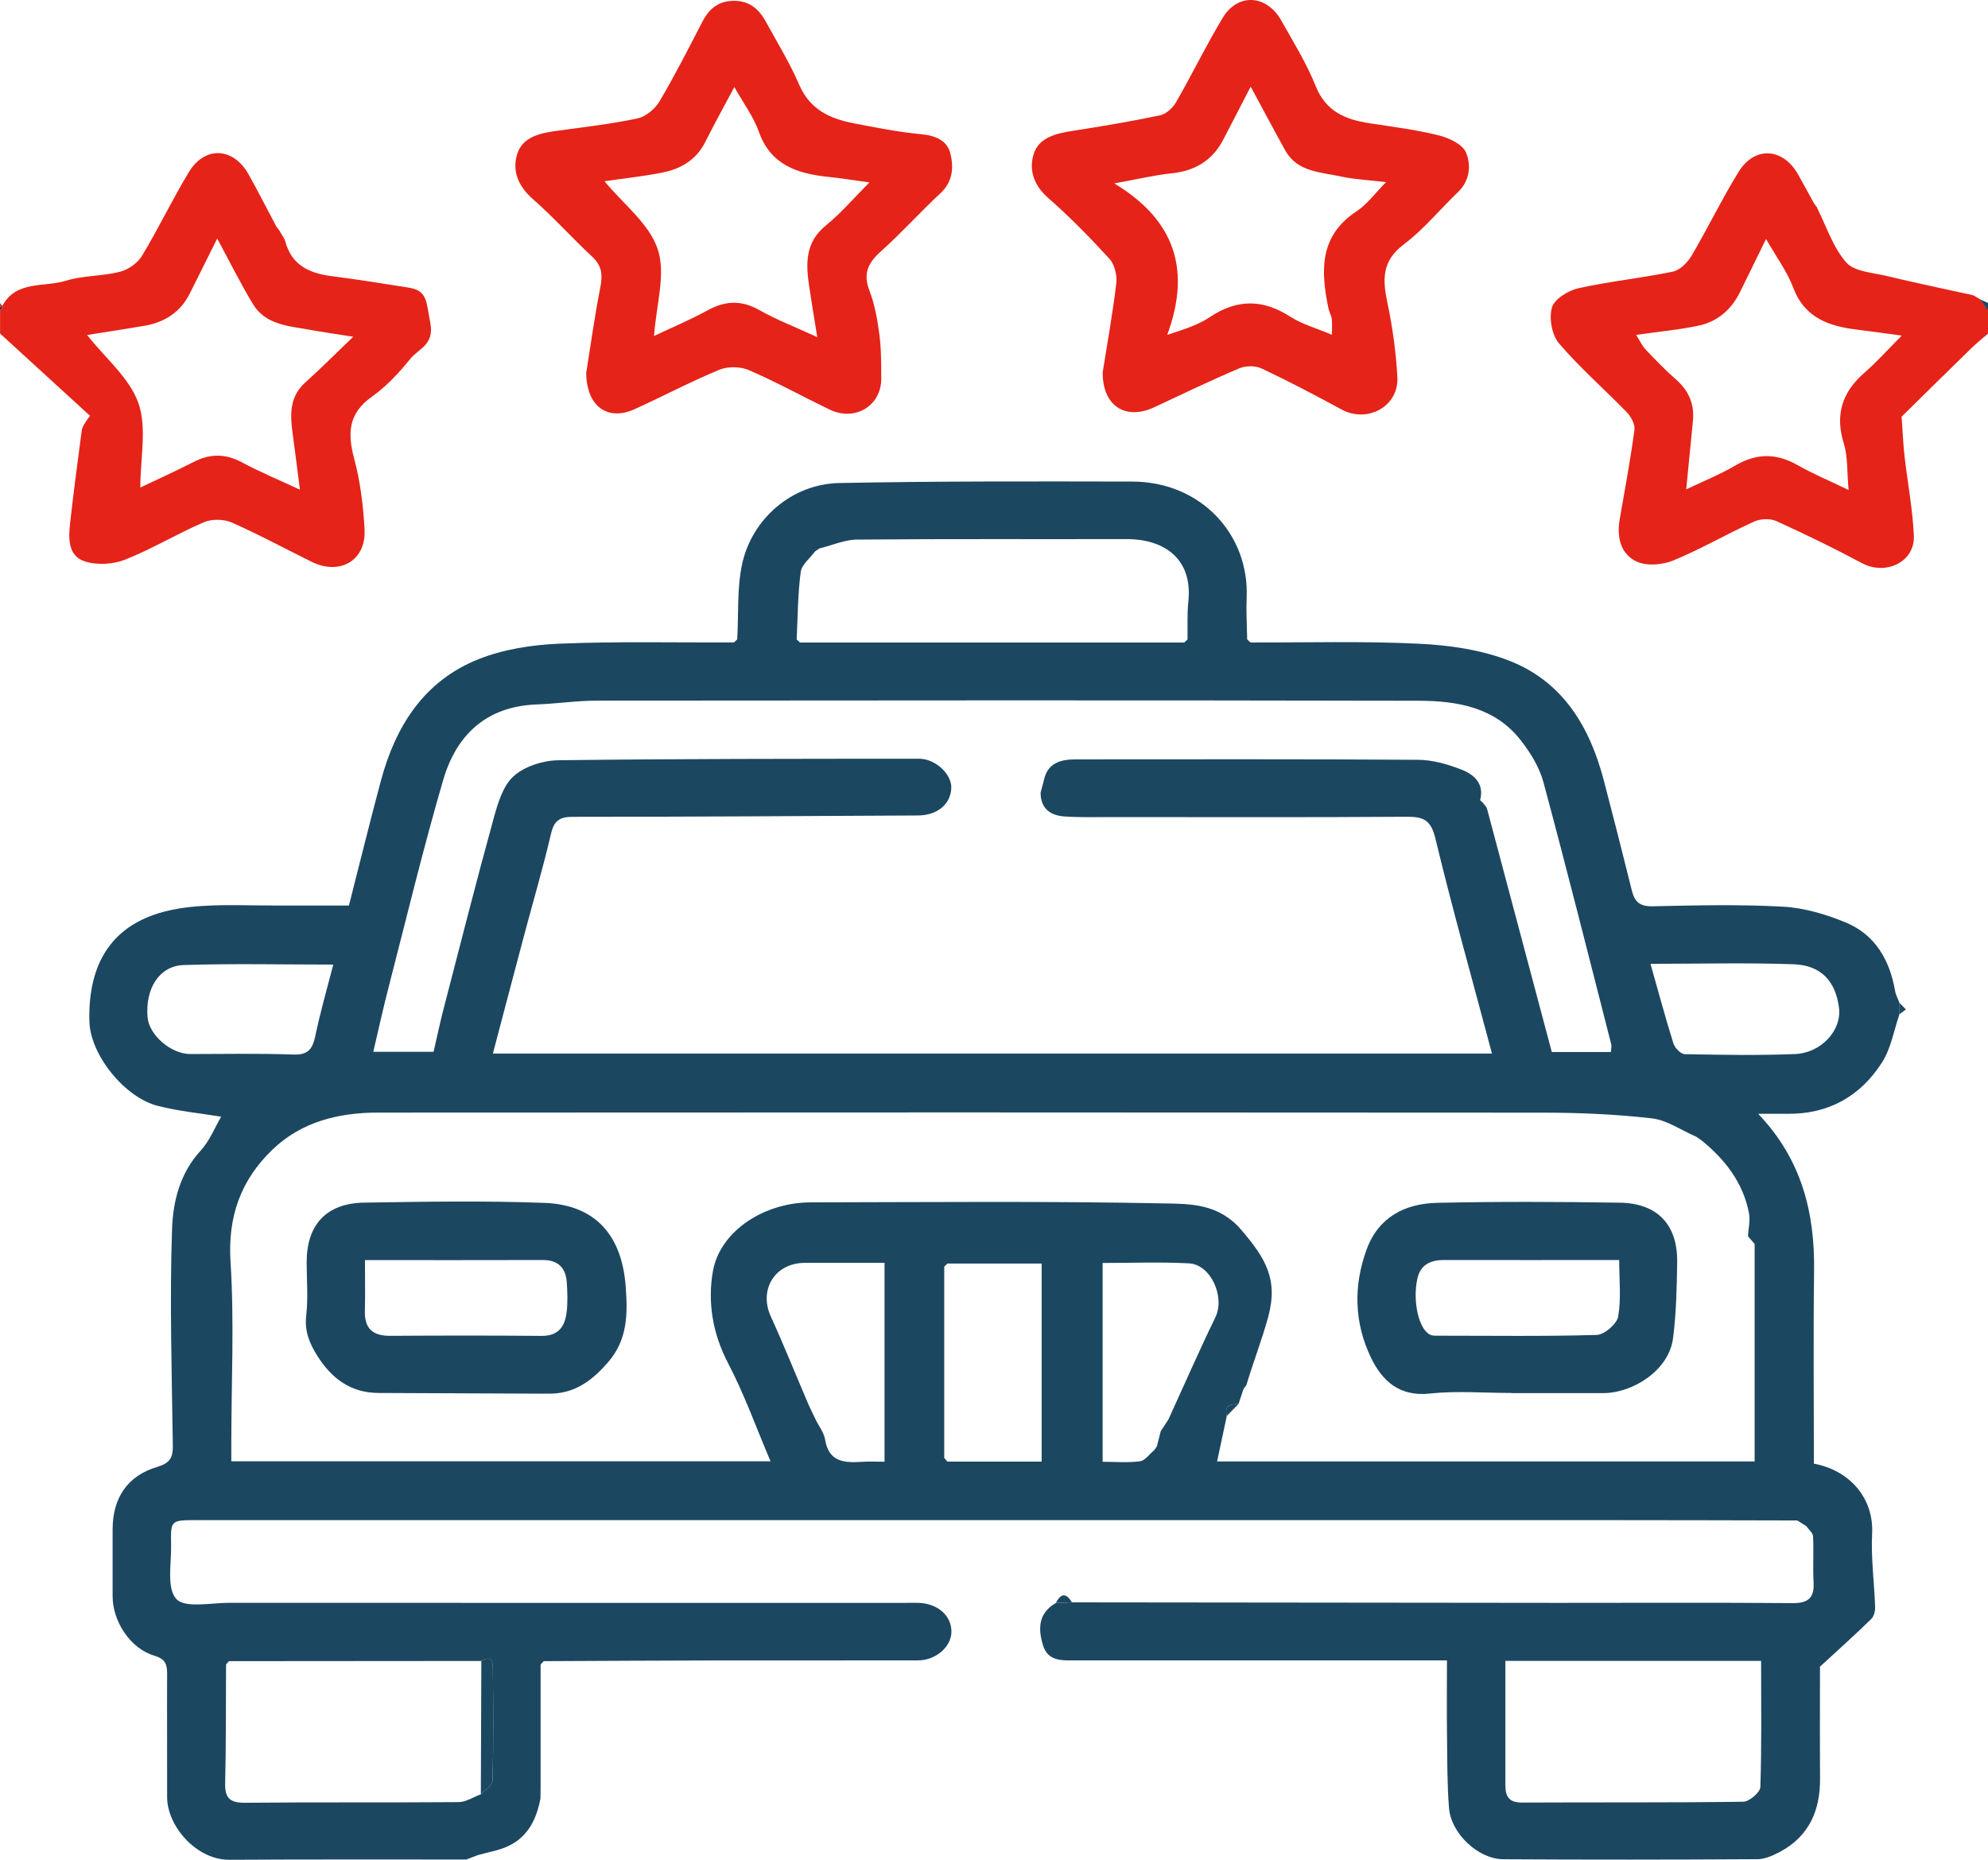
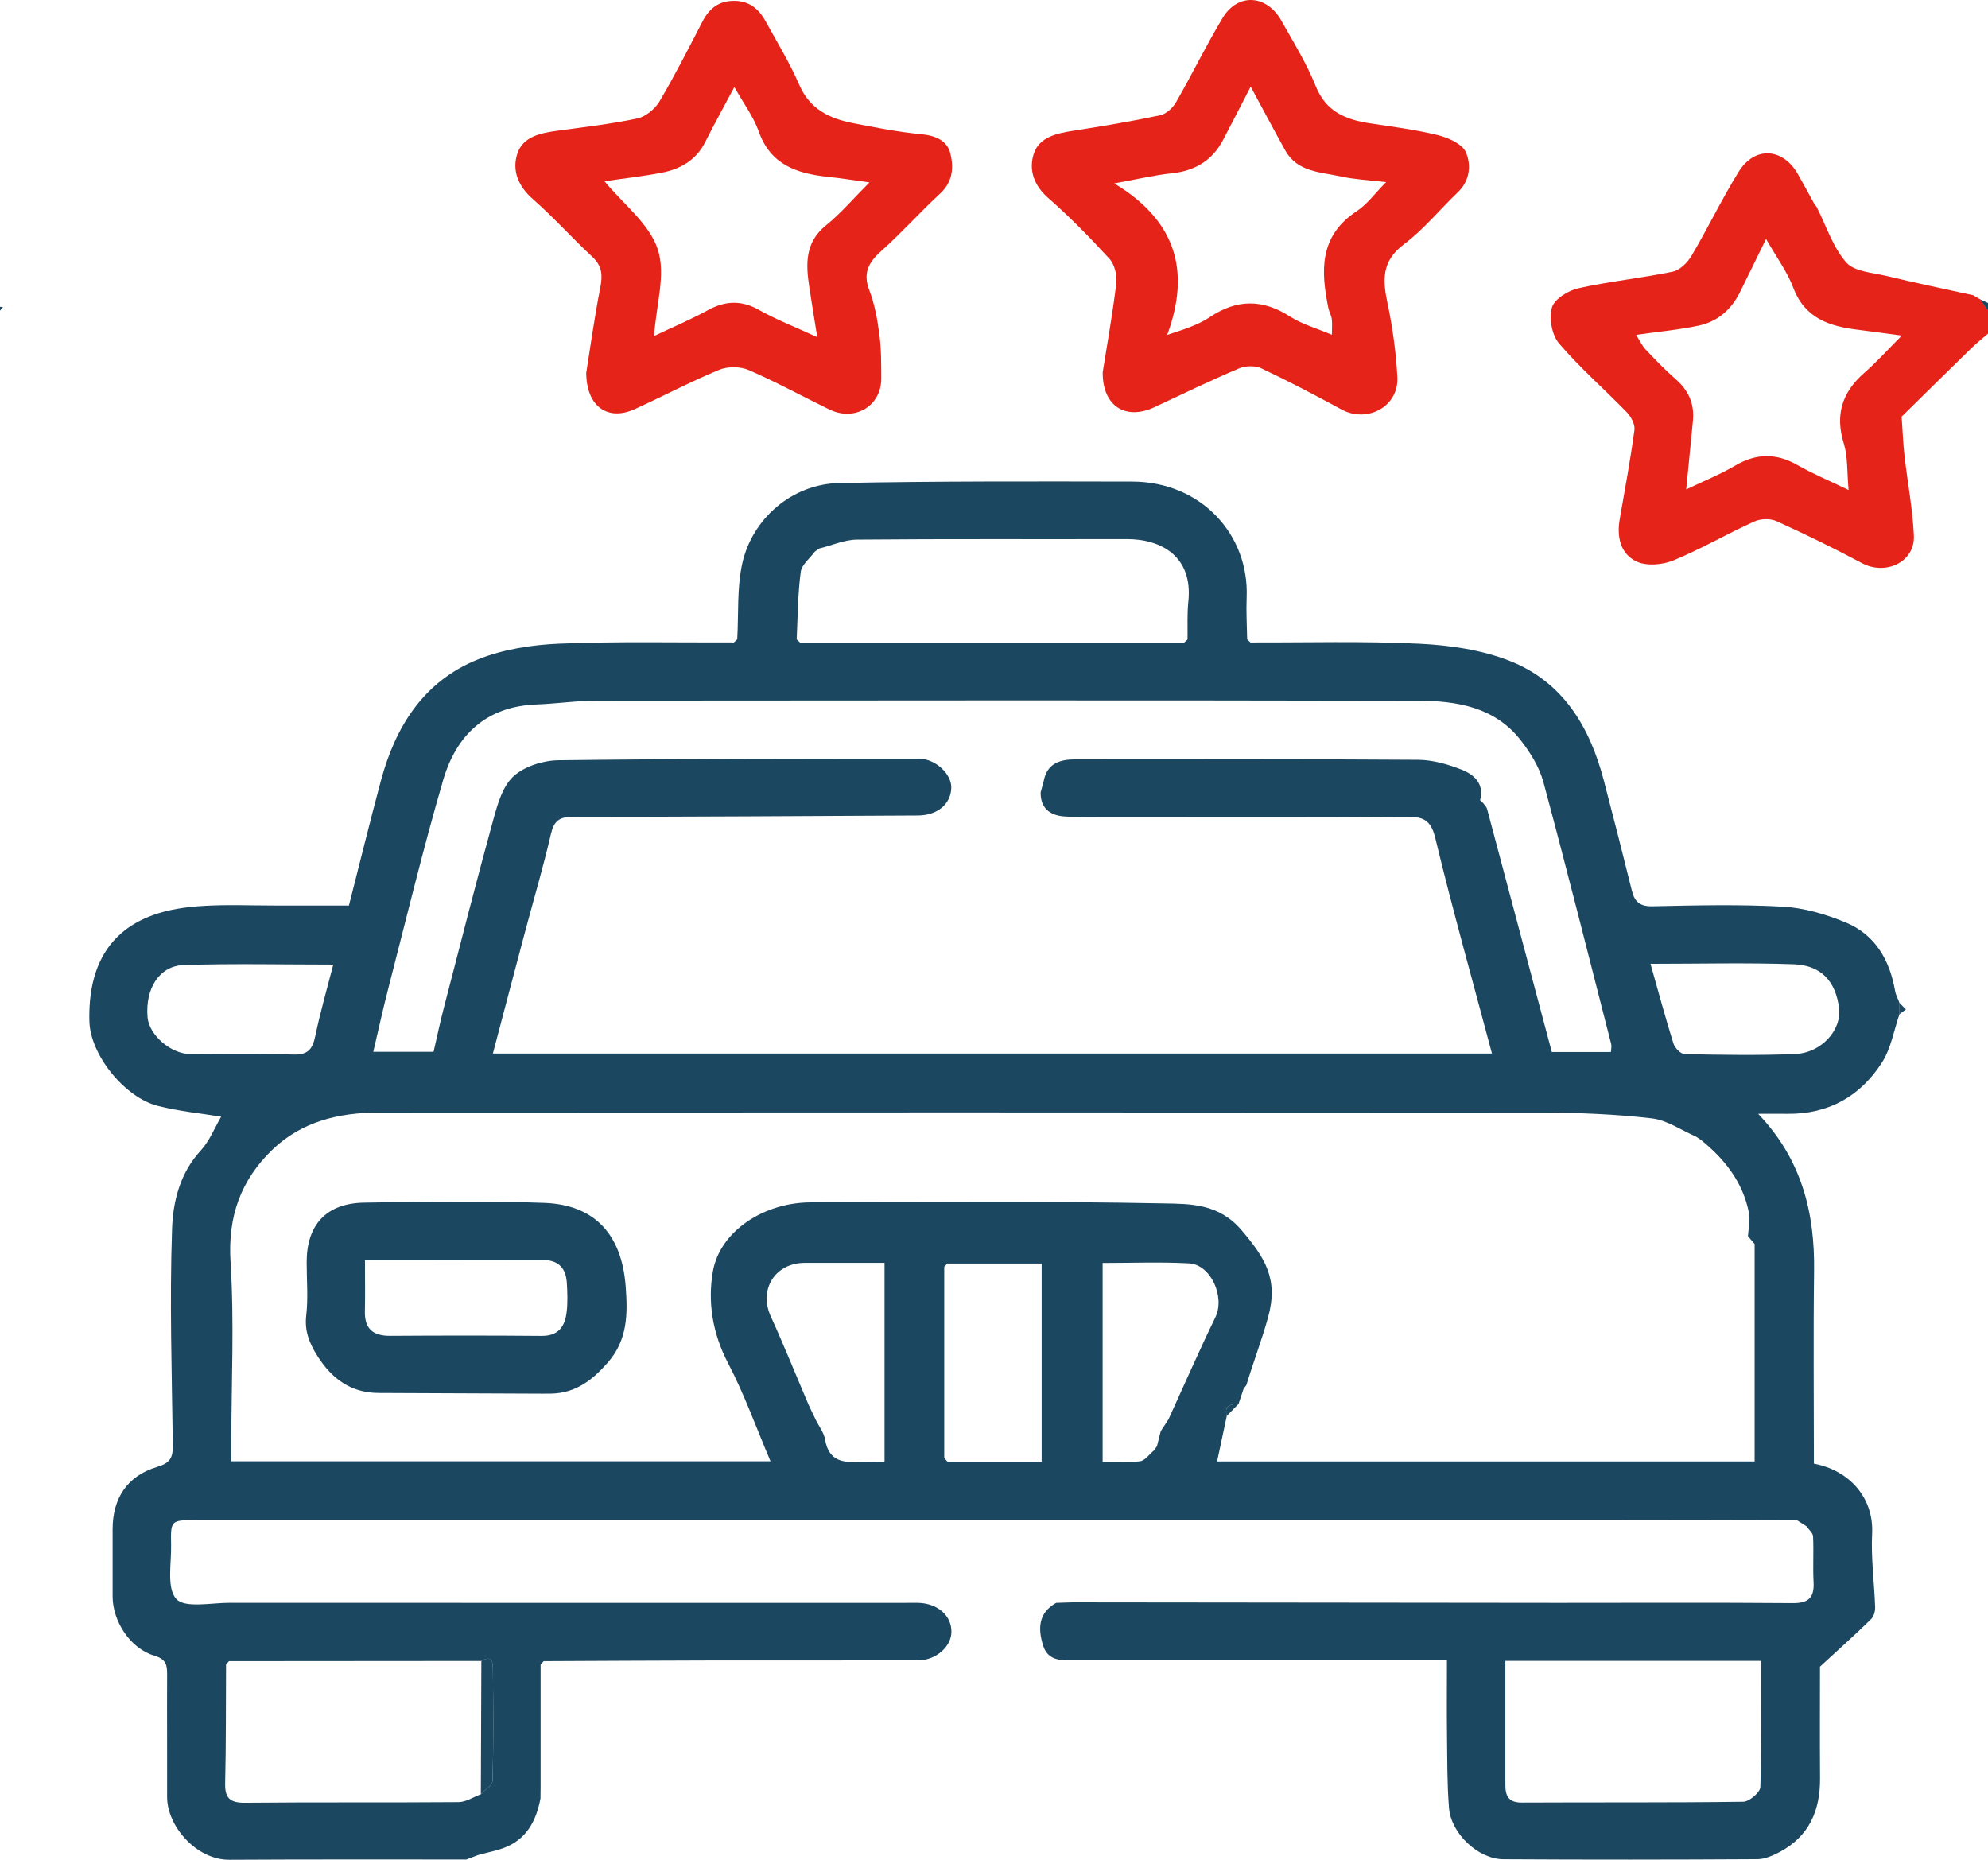
<svg xmlns="http://www.w3.org/2000/svg" width="31" height="29" viewBox="0 0 31 29" fill="none">
  <g clip-path="url(#clip0_1685_6909)">
    <path d="M28.334 3.239C28.48 3.529 28.582 3.856 28.79 4.093C28.916 4.236 29.203 4.252 29.423 4.304C29.87 4.412 30.32 4.505 30.77 4.604C30.806 4.626 30.842 4.647 30.878 4.668L30.877 4.666C30.919 4.725 30.96 4.784 31.002 4.843V5.201C30.912 5.279 30.818 5.353 30.734 5.436C30.361 5.799 29.992 6.164 29.653 6.497C29.67 6.725 29.676 6.917 29.698 7.107C29.745 7.522 29.825 7.936 29.844 8.352C29.863 8.763 29.406 8.98 29.034 8.781C28.598 8.548 28.152 8.331 27.701 8.126C27.604 8.082 27.45 8.088 27.353 8.133C26.929 8.325 26.524 8.562 26.094 8.739C25.926 8.808 25.678 8.83 25.522 8.757C25.269 8.639 25.209 8.374 25.257 8.097C25.338 7.634 25.424 7.169 25.487 6.703C25.498 6.617 25.434 6.497 25.367 6.428C25.017 6.067 24.635 5.735 24.31 5.354C24.198 5.222 24.153 4.963 24.2 4.796C24.237 4.665 24.452 4.531 24.611 4.495C25.097 4.387 25.596 4.337 26.084 4.236C26.196 4.213 26.314 4.094 26.377 3.989C26.631 3.558 26.849 3.105 27.111 2.68C27.361 2.275 27.802 2.303 28.037 2.718C28.123 2.869 28.204 3.021 28.288 3.173C28.305 3.195 28.321 3.216 28.336 3.238L28.334 3.239ZM28.826 7.639C28.8 7.357 28.816 7.126 28.752 6.918C28.613 6.47 28.722 6.119 29.072 5.813C29.268 5.642 29.443 5.446 29.656 5.233C29.386 5.197 29.184 5.168 28.979 5.143C28.531 5.09 28.145 4.966 27.964 4.488C27.868 4.234 27.698 4.006 27.539 3.726C27.39 4.03 27.261 4.296 27.13 4.56C26.997 4.827 26.784 5.014 26.491 5.077C26.185 5.143 25.87 5.17 25.513 5.222C25.572 5.315 25.606 5.391 25.66 5.449C25.811 5.608 25.963 5.768 26.13 5.913C26.331 6.088 26.424 6.298 26.399 6.56C26.366 6.901 26.332 7.243 26.294 7.631C26.574 7.498 26.827 7.396 27.058 7.26C27.387 7.067 27.697 7.063 28.029 7.252C28.271 7.389 28.529 7.498 28.827 7.641L28.826 7.639Z" fill="#E52318" />
-     <path d="M0 4.724C0.012 4.74 0.024 4.755 0.036 4.771C0.252 4.367 0.689 4.483 1.027 4.378C1.295 4.294 1.593 4.308 1.867 4.239C1.997 4.206 2.145 4.104 2.213 3.991C2.472 3.563 2.687 3.109 2.947 2.681C3.196 2.272 3.639 2.297 3.875 2.717C4.026 2.986 4.165 3.261 4.309 3.532C4.325 3.554 4.341 3.576 4.357 3.596C4.389 3.655 4.434 3.71 4.451 3.773C4.554 4.144 4.835 4.265 5.186 4.308C5.585 4.359 5.981 4.423 6.378 4.486C6.667 4.532 6.646 4.709 6.709 5.029C6.779 5.378 6.527 5.435 6.397 5.597C6.223 5.813 6.026 6.025 5.8 6.185C5.423 6.451 5.419 6.767 5.526 7.165C5.62 7.518 5.665 7.89 5.685 8.256C5.711 8.737 5.302 8.978 4.863 8.762C4.445 8.556 4.035 8.333 3.609 8.146C3.487 8.093 3.3 8.091 3.178 8.144C2.759 8.324 2.365 8.564 1.942 8.73C1.754 8.803 1.496 8.815 1.309 8.749C1.059 8.661 1.067 8.389 1.093 8.16C1.146 7.679 1.211 7.199 1.274 6.718C1.281 6.663 1.309 6.612 1.403 6.483C0.936 6.056 0.468 5.629 0.001 5.201C0.001 5.081 0.001 4.963 0.001 4.843C0.016 4.825 0.031 4.806 0.047 4.788C0.031 4.786 0.016 4.785 0.001 4.783C0 4.764 0 4.744 0 4.724ZM3.387 3.72C3.229 4.034 3.094 4.306 2.959 4.578C2.813 4.869 2.566 5.027 2.248 5.081C1.954 5.131 1.658 5.176 1.358 5.224C1.64 5.582 2.019 5.892 2.158 6.285C2.294 6.672 2.188 7.143 2.188 7.602C2.447 7.478 2.737 7.349 3.018 7.204C3.274 7.072 3.514 7.071 3.773 7.21C4.049 7.358 4.34 7.479 4.677 7.636C4.632 7.293 4.599 7.018 4.561 6.743C4.522 6.455 4.517 6.181 4.764 5.961C5 5.749 5.224 5.523 5.508 5.251C5.232 5.207 5.025 5.178 4.82 5.141C4.495 5.082 4.14 5.064 3.945 4.743C3.753 4.426 3.588 4.091 3.387 3.72L3.387 3.72Z" fill="#E52318" />
    <path d="M31 4.844C30.958 4.785 30.917 4.726 30.875 4.667C30.917 4.686 30.958 4.705 31 4.725V4.845V4.844Z" fill="#1C4761" />
    <path d="M0 4.784C0.015 4.786 0.031 4.787 0.046 4.789C0.031 4.807 0.015 4.825 0 4.844C0 4.824 0 4.804 0 4.784Z" fill="#1C4761" />
    <path d="M7.266 28.996C6.035 28.996 4.805 28.993 3.575 29C3.064 29.003 2.604 28.476 2.606 28.019C2.608 27.384 2.603 26.748 2.606 26.112C2.606 25.963 2.592 25.873 2.405 25.817C2.029 25.705 1.756 25.279 1.756 24.893C1.756 24.546 1.756 24.198 1.756 23.85C1.756 23.36 1.984 23.013 2.454 22.873C2.651 22.814 2.697 22.729 2.695 22.545C2.68 21.418 2.644 20.29 2.683 19.165C2.697 18.738 2.805 18.292 3.131 17.94C3.27 17.788 3.349 17.582 3.449 17.413C3.137 17.361 2.789 17.329 2.456 17.243C1.949 17.114 1.407 16.453 1.394 15.926C1.372 15.085 1.695 14.52 2.382 14.271C2.625 14.182 2.896 14.143 3.157 14.127C3.529 14.103 3.903 14.12 4.276 14.12C4.649 14.12 5.022 14.12 5.441 14.12C5.606 13.477 5.765 12.824 5.939 12.176C6.167 11.327 6.608 10.619 7.462 10.279C7.853 10.123 8.297 10.055 8.722 10.037C9.628 10 10.537 10.021 11.444 10.018C11.461 10.002 11.479 9.986 11.496 9.97C11.519 9.57 11.489 9.158 11.578 8.771C11.735 8.092 12.345 7.546 13.089 7.532C14.61 7.502 16.131 7.506 17.651 7.509C18.73 7.51 19.48 8.336 19.44 9.316C19.431 9.534 19.444 9.752 19.448 9.97C19.465 9.986 19.482 10.002 19.499 10.018C20.377 10.021 21.255 9.995 22.131 10.038C22.604 10.061 23.098 10.132 23.535 10.303C24.372 10.629 24.79 11.335 25.008 12.165C25.158 12.739 25.305 13.313 25.447 13.889C25.491 14.065 25.573 14.137 25.774 14.132C26.449 14.117 27.127 14.101 27.801 14.138C28.133 14.156 28.474 14.257 28.783 14.385C29.244 14.577 29.468 14.973 29.551 15.451C29.562 15.515 29.596 15.575 29.619 15.637C29.619 15.697 29.619 15.757 29.619 15.816C29.532 16.068 29.488 16.347 29.348 16.566C29.013 17.09 28.518 17.376 27.87 17.368C27.734 17.366 27.596 17.368 27.416 17.368C28.097 18.081 28.3 18.91 28.288 19.819C28.275 20.821 28.285 21.824 28.285 22.823C28.849 22.929 29.221 23.365 29.193 23.916C29.174 24.296 29.227 24.679 29.24 25.06C29.242 25.123 29.221 25.205 29.178 25.247C28.944 25.476 28.7 25.695 28.38 25.989C28.38 26.484 28.377 27.108 28.381 27.733C28.384 28.227 28.215 28.63 27.757 28.876C27.65 28.933 27.524 28.99 27.406 28.991C26.085 28.999 24.764 29 23.443 28.992C23.05 28.99 22.626 28.591 22.595 28.191C22.565 27.815 22.569 27.437 22.564 27.06C22.559 26.684 22.563 26.308 22.563 25.891C22.44 25.891 22.334 25.891 22.228 25.891C20.412 25.891 18.598 25.891 16.782 25.891C16.575 25.891 16.345 25.915 16.265 25.658C16.185 25.399 16.188 25.152 16.469 24.994C16.551 24.992 16.634 24.989 16.717 24.986C19.243 24.989 21.771 24.992 24.298 24.994C25.516 24.994 26.734 24.988 27.953 24.998C28.204 25.001 28.293 24.91 28.28 24.671C28.267 24.433 28.284 24.194 28.272 23.957C28.27 23.903 28.204 23.851 28.168 23.799C28.121 23.768 28.074 23.739 28.027 23.709C27.048 23.707 26.07 23.704 25.092 23.704C17.75 23.704 10.408 23.704 3.065 23.704C2.666 23.704 2.66 23.704 2.668 24.084C2.675 24.377 2.594 24.763 2.75 24.934C2.884 25.081 3.296 24.992 3.585 24.993C7.095 24.995 10.605 24.994 14.115 24.994C14.185 24.994 14.256 24.992 14.326 24.994C14.626 25.005 14.84 25.196 14.836 25.449C14.832 25.68 14.593 25.89 14.316 25.891C13.248 25.893 12.178 25.891 11.109 25.892C10.232 25.894 9.355 25.899 8.478 25.903C8.462 25.921 8.446 25.938 8.43 25.956C8.43 26.592 8.43 27.227 8.43 27.863L8.428 28.044C8.368 28.359 8.239 28.636 7.933 28.783C7.784 28.855 7.612 28.881 7.45 28.928C7.389 28.951 7.329 28.974 7.267 28.998L7.266 28.996ZM17.998 22.614C18.012 22.593 18.027 22.572 18.041 22.551L18.1 22.317L18.221 22.132C18.464 21.6 18.698 21.065 18.953 20.539C19.105 20.225 18.883 19.719 18.542 19.7C18.093 19.676 17.641 19.694 17.194 19.694V22.794C17.399 22.794 17.591 22.811 17.777 22.786C17.857 22.775 17.924 22.674 17.997 22.615L17.998 22.614ZM12.715 22.129C12.767 22.236 12.848 22.338 12.867 22.45C12.923 22.794 13.161 22.813 13.436 22.795C13.553 22.787 13.67 22.793 13.793 22.793V19.692C13.37 19.692 12.96 19.692 12.55 19.692C12.084 19.693 11.828 20.109 12.02 20.529C12.226 20.981 12.411 21.442 12.606 21.899C12.642 21.976 12.678 22.053 12.716 22.129H12.715ZM14.724 19.752V22.734L14.773 22.791H16.243V19.703H14.773C14.757 19.72 14.74 19.736 14.724 19.752ZM3.525 25.954C3.521 26.57 3.526 27.187 3.511 27.802C3.505 28.035 3.58 28.113 3.823 28.111C4.933 28.1 6.043 28.11 7.152 28.101C7.267 28.1 7.383 28.021 7.498 27.979C7.562 27.908 7.679 27.838 7.681 27.767C7.696 27.192 7.693 26.618 7.685 26.044C7.685 25.95 7.691 25.794 7.505 25.9C6.194 25.901 4.883 25.902 3.571 25.903L3.523 25.955L3.525 25.954ZM18.466 10.019C18.483 10.003 18.501 9.987 18.518 9.972C18.521 9.774 18.51 9.575 18.531 9.378C18.602 8.685 18.12 8.404 17.565 8.406C16.165 8.41 14.765 8.401 13.366 8.414C13.169 8.415 12.972 8.505 12.775 8.553C12.754 8.568 12.731 8.583 12.709 8.599C12.631 8.705 12.5 8.806 12.486 8.92C12.44 9.268 12.44 9.621 12.423 9.971C12.44 9.987 12.457 10.003 12.475 10.019H18.468H18.466ZM26.519 17.772C26.495 17.756 26.472 17.741 26.448 17.724C26.218 17.625 25.995 17.466 25.757 17.439C25.203 17.375 24.641 17.351 24.082 17.35C18.02 17.345 11.958 17.345 5.896 17.349C5.283 17.349 4.702 17.49 4.248 17.927C3.753 18.403 3.55 18.973 3.595 19.679C3.654 20.609 3.608 21.546 3.607 22.479C3.607 22.583 3.607 22.686 3.607 22.786H12.015C11.79 22.257 11.606 21.739 11.353 21.256C11.111 20.793 11.032 20.303 11.117 19.822C11.229 19.195 11.916 18.75 12.641 18.749C14.476 18.746 16.312 18.728 18.148 18.765C18.563 18.773 19.006 18.764 19.364 19.187C19.725 19.613 19.938 19.942 19.775 20.538C19.676 20.897 19.542 21.243 19.436 21.597C19.421 21.618 19.407 21.639 19.391 21.659C19.365 21.738 19.339 21.815 19.313 21.893C19.188 21.894 19.086 21.918 19.13 22.079C19.081 22.311 19.032 22.544 18.979 22.789H27.361V19.398L27.257 19.276C27.264 19.156 27.295 19.032 27.273 18.917C27.181 18.438 26.896 18.074 26.52 17.772H26.519ZM23.127 12.522C23.148 12.552 23.179 12.579 23.188 12.611C23.526 13.877 23.863 15.143 24.198 16.404H25.12C25.122 16.358 25.133 16.318 25.125 16.284C24.776 14.92 24.433 13.554 24.067 12.195C24.004 11.961 23.863 11.734 23.711 11.54C23.311 11.028 22.72 10.928 22.121 10.927C17.853 10.918 13.586 10.921 9.318 10.925C9.001 10.925 8.683 10.973 8.365 10.985C7.576 11.015 7.115 11.467 6.911 12.162C6.597 13.238 6.335 14.328 6.055 15.413C5.972 15.733 5.902 16.057 5.821 16.401H6.761C6.816 16.163 6.863 15.938 6.921 15.716C7.176 14.732 7.426 13.748 7.696 12.768C7.761 12.533 7.839 12.258 8.008 12.105C8.176 11.951 8.465 11.859 8.703 11.855C10.579 11.831 12.455 11.832 14.332 11.831C14.586 11.831 14.839 12.07 14.834 12.283C14.828 12.539 14.617 12.714 14.315 12.716C12.52 12.725 10.724 12.737 8.929 12.737C8.72 12.737 8.638 12.803 8.591 13.004C8.473 13.516 8.323 14.021 8.188 14.528C8.02 15.155 7.857 15.784 7.686 16.428H23.265C22.963 15.291 22.65 14.184 22.381 13.067C22.31 12.776 22.186 12.734 21.923 12.736C20.39 12.747 18.856 12.741 17.322 12.741C17.08 12.741 16.837 12.748 16.596 12.731C16.374 12.715 16.225 12.603 16.227 12.358C16.243 12.298 16.259 12.239 16.275 12.179C16.328 11.904 16.526 11.841 16.773 11.841C18.554 11.841 20.336 11.835 22.117 11.848C22.343 11.85 22.58 11.918 22.793 12.002C22.988 12.079 23.149 12.223 23.08 12.478C23.095 12.492 23.111 12.507 23.127 12.521L23.127 12.522ZM23.474 25.9C23.474 26.564 23.475 27.2 23.474 27.834C23.474 28.011 23.528 28.11 23.735 28.108C24.885 28.102 26.035 28.111 27.185 28.095C27.278 28.093 27.447 27.949 27.45 27.867C27.472 27.215 27.462 26.561 27.462 25.899H23.475L23.474 25.9ZM5.197 15.041C4.413 15.041 3.639 15.023 2.867 15.048C2.482 15.06 2.263 15.417 2.301 15.863C2.325 16.143 2.67 16.437 2.968 16.436C3.502 16.436 4.036 16.424 4.57 16.444C4.803 16.453 4.874 16.359 4.916 16.157C4.992 15.792 5.096 15.432 5.197 15.041ZM25.737 15.029C25.858 15.456 25.968 15.867 26.095 16.272C26.117 16.341 26.209 16.437 26.272 16.438C26.846 16.449 27.421 16.459 27.994 16.436C28.392 16.42 28.72 16.072 28.677 15.719C28.625 15.3 28.396 15.051 27.97 15.036C27.236 15.01 26.502 15.029 25.738 15.029H25.737Z" fill="#1C4761" />
    <path d="M9.143 5.804C9.203 5.43 9.269 4.951 9.362 4.476C9.399 4.285 9.386 4.144 9.235 4.003C8.919 3.71 8.632 3.387 8.308 3.103C8.078 2.902 7.982 2.656 8.067 2.396C8.153 2.132 8.428 2.074 8.69 2.039C9.108 1.982 9.528 1.934 9.94 1.847C10.069 1.819 10.214 1.699 10.283 1.583C10.523 1.177 10.737 0.755 10.954 0.336C11.057 0.137 11.203 0.015 11.439 0.013C11.676 0.01 11.829 0.135 11.934 0.324C12.117 0.656 12.316 0.982 12.465 1.327C12.628 1.702 12.932 1.847 13.296 1.919C13.65 1.989 14.007 2.059 14.367 2.093C14.589 2.114 14.769 2.192 14.819 2.391C14.873 2.606 14.86 2.833 14.663 3.015C14.347 3.308 14.06 3.63 13.739 3.917C13.54 4.095 13.454 4.261 13.556 4.527C13.64 4.746 13.683 4.986 13.713 5.22C13.743 5.445 13.741 5.674 13.742 5.901C13.744 6.329 13.332 6.578 12.935 6.386C12.514 6.182 12.104 5.956 11.674 5.77C11.544 5.714 11.348 5.712 11.216 5.766C10.768 5.952 10.337 6.18 9.895 6.381C9.485 6.567 9.142 6.349 9.141 5.804H9.143ZM12.744 5.257C12.695 4.951 12.655 4.715 12.62 4.478C12.566 4.121 12.548 3.783 12.88 3.514C13.114 3.325 13.311 3.091 13.558 2.844C13.293 2.808 13.1 2.777 12.906 2.757C12.422 2.706 12.013 2.566 11.832 2.051C11.75 1.82 11.595 1.613 11.451 1.357C11.291 1.658 11.137 1.936 10.995 2.219C10.855 2.495 10.614 2.635 10.324 2.692C10.022 2.751 9.715 2.784 9.426 2.826C9.719 3.182 10.127 3.49 10.257 3.888C10.386 4.278 10.232 4.758 10.199 5.239C10.497 5.098 10.774 4.982 11.036 4.838C11.31 4.688 11.56 4.677 11.84 4.835C12.106 4.986 12.397 5.097 12.743 5.257H12.744Z" fill="#E52318" />
    <path d="M17.195 5.805C17.264 5.37 17.35 4.895 17.407 4.416C17.421 4.293 17.381 4.124 17.3 4.035C16.997 3.704 16.681 3.381 16.343 3.085C16.118 2.888 16.042 2.647 16.119 2.401C16.202 2.139 16.476 2.079 16.737 2.039C17.19 1.968 17.642 1.893 18.09 1.798C18.185 1.778 18.288 1.683 18.339 1.594C18.589 1.16 18.807 0.708 19.065 0.28C19.301 -0.112 19.75 -0.086 19.979 0.319C20.169 0.656 20.375 0.989 20.518 1.346C20.676 1.739 20.98 1.865 21.357 1.922C21.715 1.977 22.075 2.022 22.425 2.108C22.586 2.148 22.801 2.245 22.858 2.373C22.943 2.57 22.924 2.815 22.733 2.998C22.451 3.267 22.201 3.578 21.891 3.81C21.543 4.071 21.559 4.367 21.636 4.728C21.716 5.107 21.769 5.495 21.79 5.881C21.814 6.338 21.322 6.604 20.919 6.385C20.508 6.162 20.094 5.944 19.671 5.745C19.575 5.699 19.422 5.702 19.323 5.744C18.876 5.934 18.439 6.144 18 6.35C17.554 6.558 17.191 6.334 17.195 5.805H17.195ZM19.503 1.35C19.347 1.651 19.212 1.916 19.074 2.179C18.907 2.498 18.641 2.663 18.276 2.702C18.002 2.73 17.732 2.796 17.375 2.86C18.338 3.44 18.569 4.227 18.201 5.222C18.465 5.135 18.682 5.068 18.862 4.947C19.287 4.662 19.688 4.661 20.118 4.937C20.306 5.058 20.534 5.12 20.769 5.22C20.769 5.111 20.776 5.041 20.767 4.973C20.759 4.916 20.726 4.864 20.715 4.808C20.596 4.229 20.566 3.681 21.156 3.293C21.319 3.186 21.44 3.015 21.614 2.84C21.325 2.806 21.115 2.797 20.914 2.753C20.596 2.682 20.233 2.686 20.043 2.348C19.869 2.036 19.703 1.72 19.502 1.35H19.503Z" fill="#E52318" />
-     <path d="M16.714 24.985C16.632 24.988 16.549 24.991 16.466 24.994C16.544 24.841 16.626 24.837 16.714 24.985Z" fill="#1C4761" />
    <path d="M29.617 15.816C29.617 15.757 29.617 15.697 29.617 15.637C29.651 15.671 29.686 15.706 29.72 15.74C29.686 15.765 29.651 15.791 29.617 15.816V15.816Z" fill="#1C4761" />
-     <path d="M30.877 4.669C30.841 4.647 30.805 4.626 30.769 4.605C30.805 4.626 30.841 4.648 30.877 4.669Z" fill="#1C4761" />
    <path d="M4.358 3.596C4.342 3.575 4.326 3.553 4.31 3.532C4.326 3.554 4.342 3.576 4.358 3.596Z" fill="#1C4761" />
    <path d="M28.334 3.239C28.318 3.218 28.302 3.196 28.287 3.175C28.303 3.196 28.319 3.218 28.334 3.239Z" fill="#1C4761" />
    <path d="M7.498 27.979C7.501 27.285 7.504 26.592 7.506 25.899C7.691 25.793 7.685 25.95 7.686 26.043C7.693 26.617 7.696 27.192 7.681 27.766C7.68 27.838 7.563 27.908 7.499 27.978L7.498 27.979Z" fill="#1C4761" />
    <path d="M19.312 21.893C19.252 21.955 19.19 22.017 19.13 22.079C19.085 21.918 19.187 21.894 19.312 21.893Z" fill="#1C4761" />
    <path d="M26.519 17.772C26.495 17.756 26.472 17.741 26.448 17.724C26.471 17.74 26.494 17.756 26.519 17.772Z" fill="#1C4761" />
    <path d="M19.434 21.597C19.419 21.618 19.405 21.639 19.39 21.659C19.404 21.639 19.419 21.618 19.434 21.597Z" fill="#1C4761" />
-     <path d="M18.466 10.019C18.483 10.003 18.501 9.987 18.518 9.972C18.501 9.988 18.483 10.004 18.466 10.019Z" fill="#1C4761" />
    <path d="M12.422 9.971C12.439 9.987 12.456 10.003 12.473 10.019C12.457 10.003 12.44 9.987 12.422 9.971Z" fill="#1C4761" />
-     <path d="M23.566 21.721C23.142 21.721 22.714 21.685 22.296 21.73C21.818 21.782 21.552 21.528 21.38 21.174C21.117 20.63 21.101 20.052 21.312 19.48C21.497 18.977 21.91 18.767 22.414 18.756C23.361 18.735 24.311 18.739 25.259 18.754C25.849 18.763 26.163 19.1 26.153 19.688C26.147 20.081 26.139 20.476 26.089 20.866C26.025 21.372 25.46 21.717 25.018 21.723C24.998 21.723 24.978 21.723 24.957 21.723C24.493 21.723 24.029 21.723 23.565 21.723V21.721L23.566 21.721ZM25.249 19.648C24.306 19.648 23.412 19.65 22.517 19.648C22.302 19.648 22.148 19.723 22.101 19.942C22.024 20.301 22.128 20.741 22.307 20.815C22.351 20.833 22.406 20.828 22.456 20.828C23.271 20.828 24.086 20.84 24.9 20.816C25.019 20.812 25.212 20.645 25.233 20.53C25.282 20.254 25.249 19.963 25.249 19.649V19.648Z" fill="#1C4761" />
    <path d="M8.476 21.732C7.619 21.728 6.763 21.724 5.906 21.721C5.468 21.72 5.173 21.496 4.95 21.145C4.827 20.95 4.747 20.76 4.775 20.515C4.807 20.241 4.782 19.96 4.782 19.682C4.782 19.098 5.088 18.763 5.678 18.753C6.616 18.738 7.554 18.722 8.49 18.757C9.284 18.787 9.695 19.261 9.756 20.052C9.79 20.491 9.787 20.891 9.481 21.243C9.245 21.514 8.98 21.723 8.598 21.731H8.475L8.476 21.732ZM5.691 19.648C5.691 19.933 5.696 20.189 5.69 20.445C5.683 20.716 5.812 20.832 6.085 20.83C6.871 20.825 7.657 20.824 8.443 20.831C8.717 20.833 8.812 20.676 8.837 20.452C8.854 20.304 8.848 20.154 8.839 20.006C8.825 19.775 8.71 19.646 8.459 19.648C7.552 19.651 6.646 19.649 5.692 19.649L5.691 19.648Z" fill="#1C4761" />
  </g>
  <defs>
    <clipPath id="clip0_1685_6909">
      <rect width="31" height="29" fill="white" />
    </clipPath>
  </defs>
</svg>